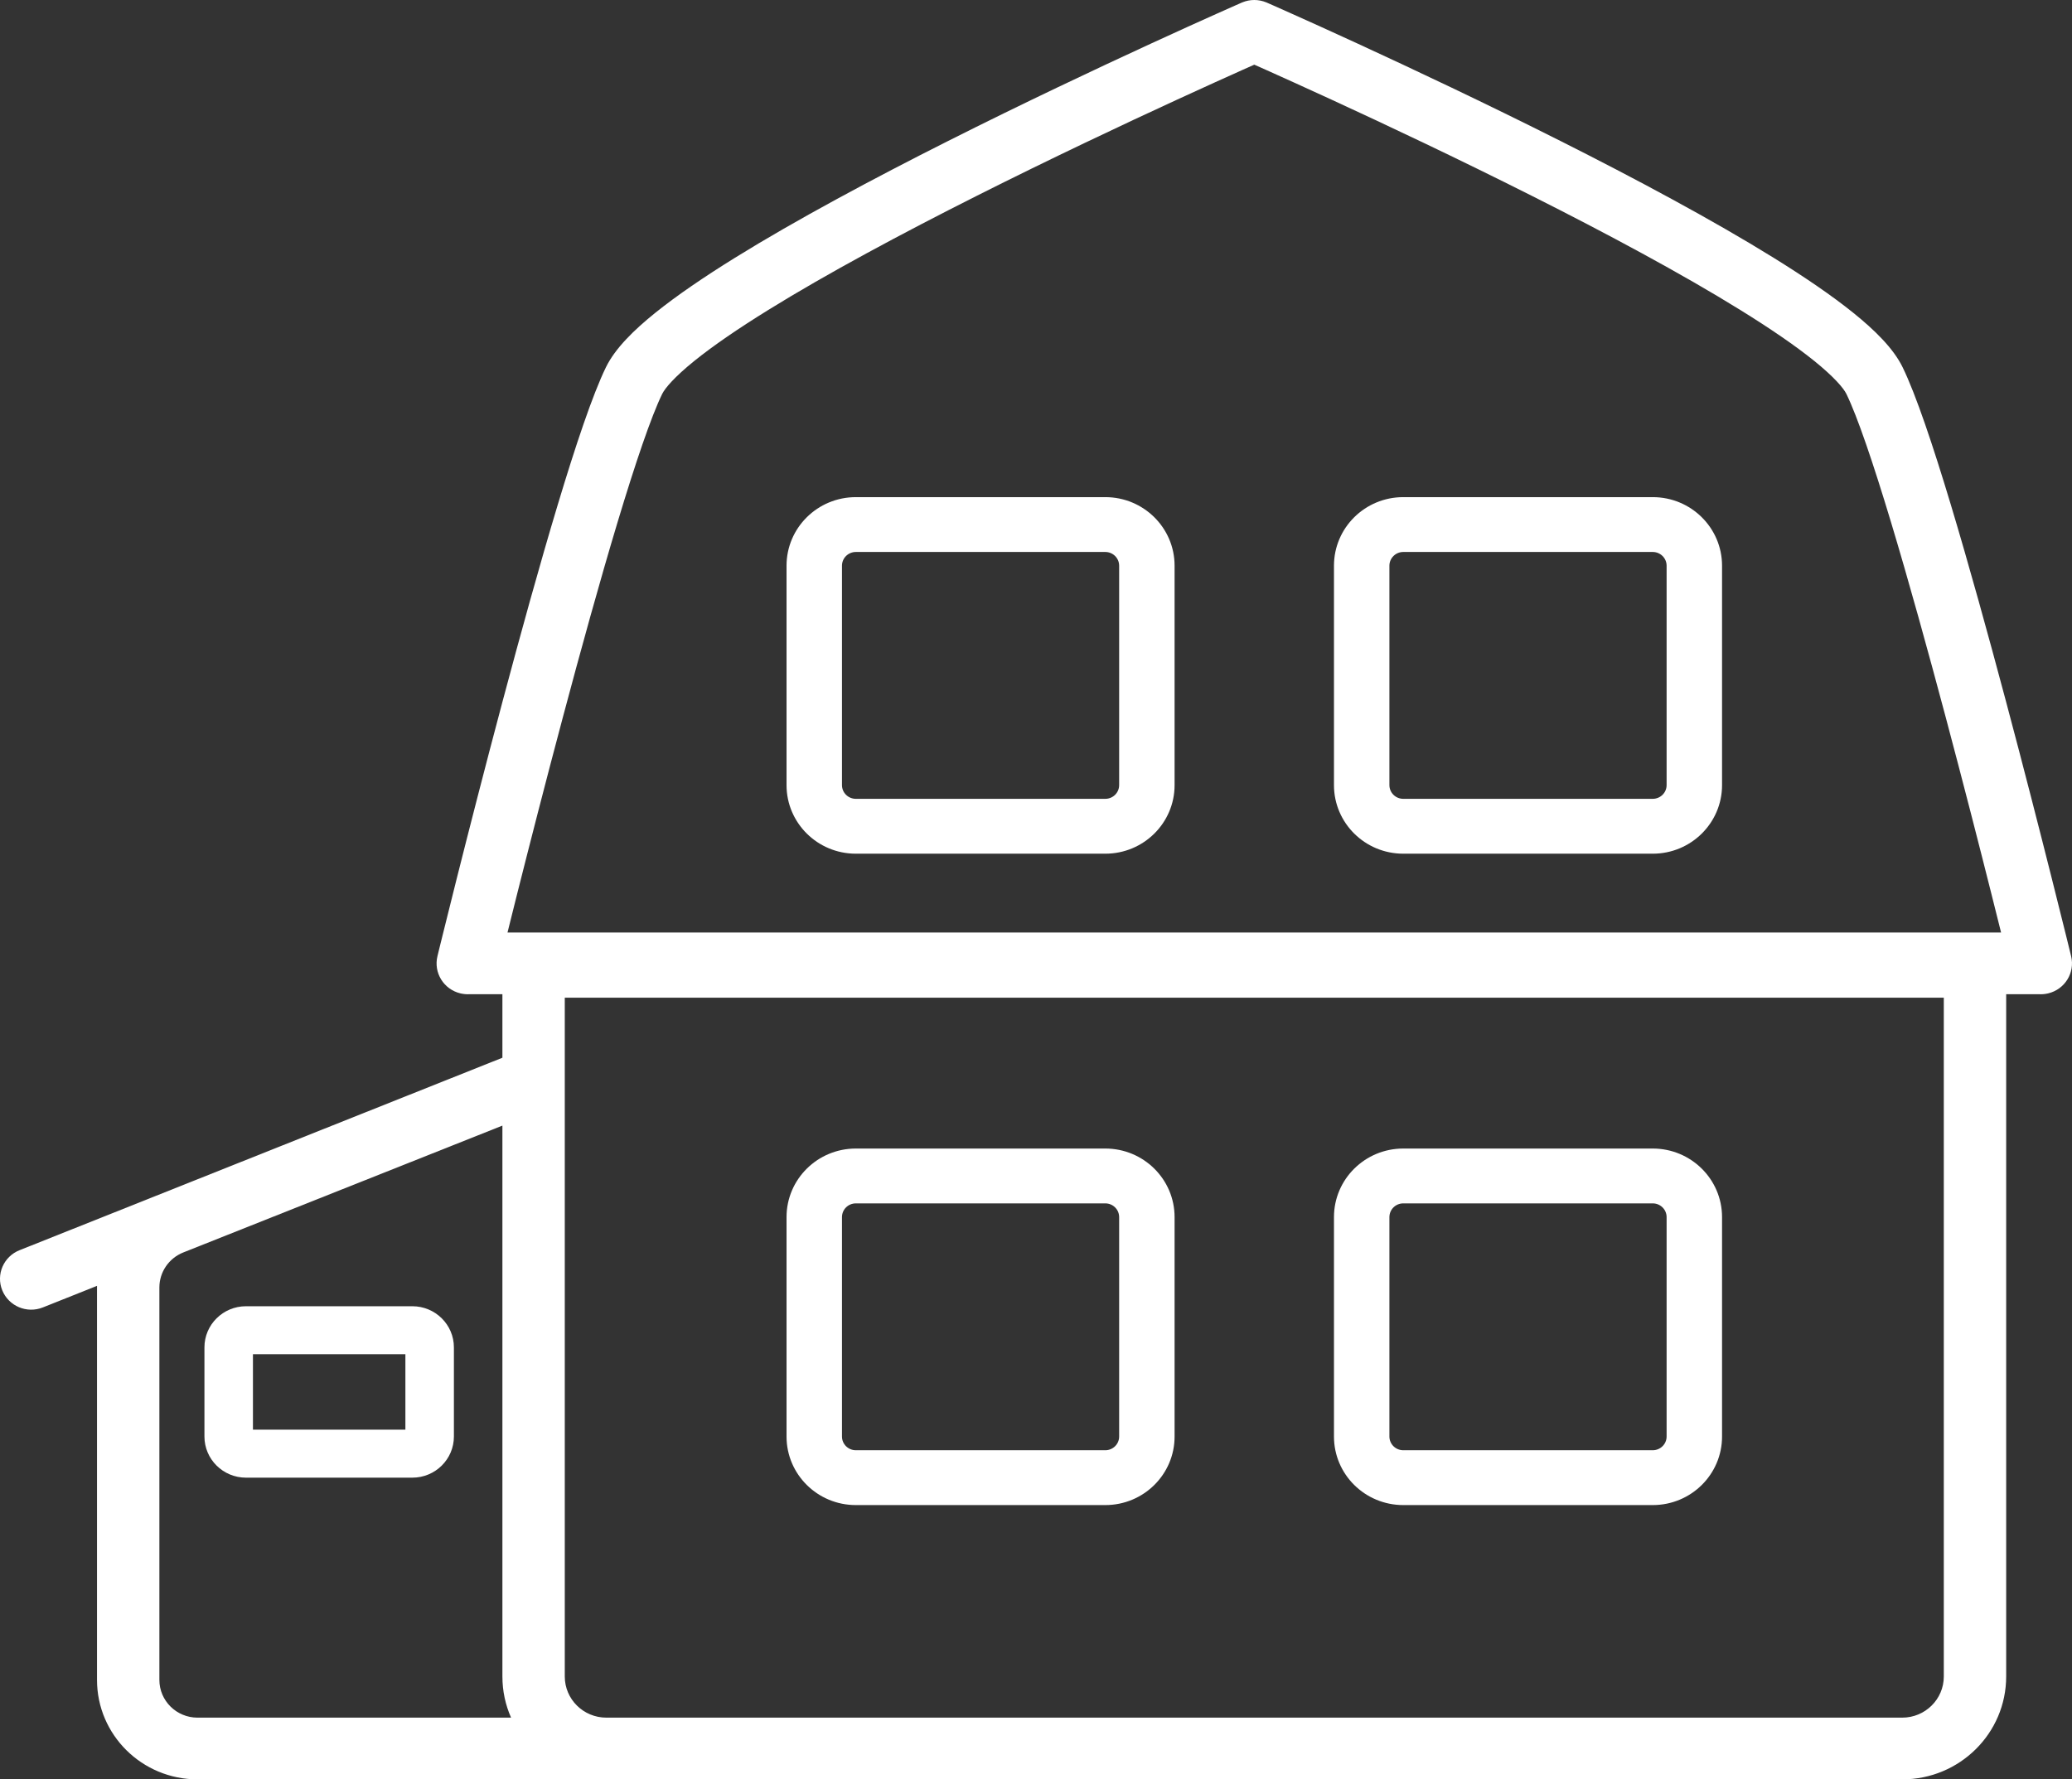
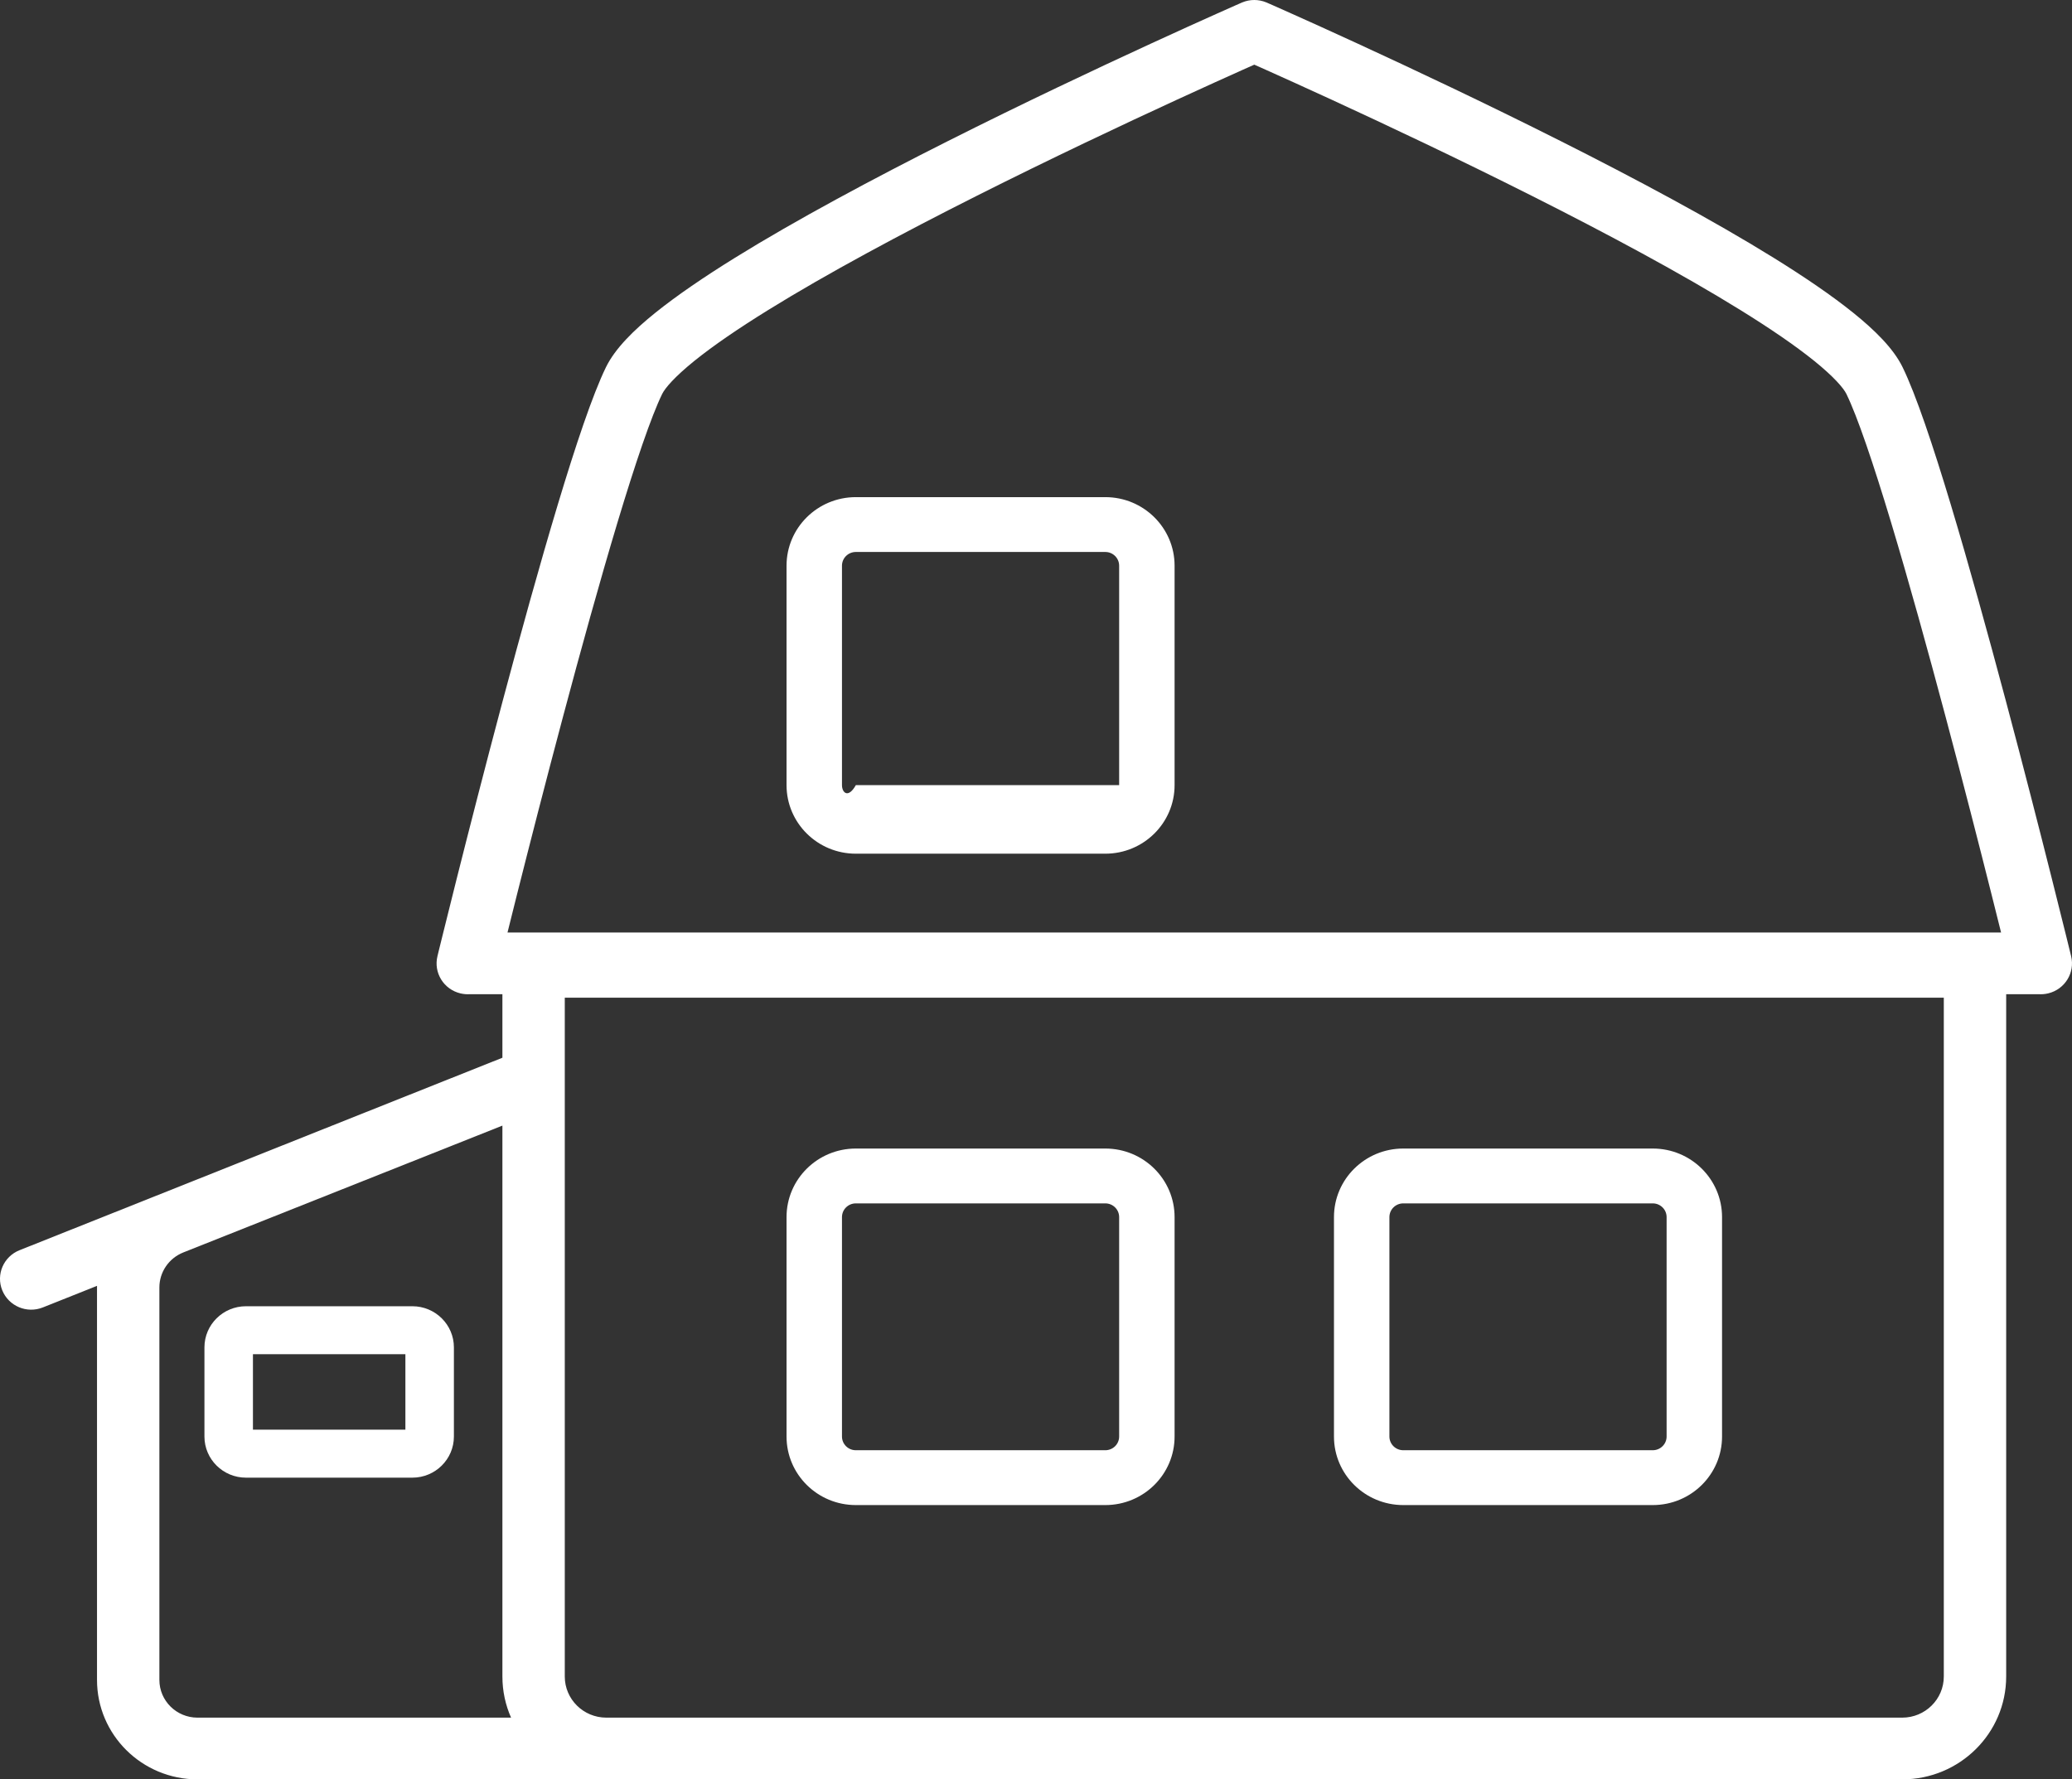
<svg xmlns="http://www.w3.org/2000/svg" width="78" height="67" viewBox="0 0 78 67" fill="none">
  <rect x="0" y="0" width="78" height="67" fill="#333333" stroke="none" />
  <path fill-rule="evenodd" clip-rule="evenodd" d="M50.217 45.829C50.217 44.403 51.385 43.247 52.826 43.247H62.217C63.658 43.247 64.826 44.403 64.826 45.829V54.091C64.826 55.517 63.658 56.672 62.217 56.672H52.826C51.385 56.672 50.217 55.517 50.217 54.091V45.829ZM52.826 45.312H62.217C62.505 45.312 62.739 45.543 62.739 45.829V54.091C62.739 54.376 62.505 54.607 62.217 54.607H52.826C52.538 54.607 52.304 54.376 52.304 54.091V45.829C52.304 45.543 52.538 45.312 52.826 45.312Z" fill="white" />
  <path fill-rule="evenodd" clip-rule="evenodd" d="M32.218 43.247C30.777 43.247 29.609 44.403 29.609 45.829V54.091C29.609 55.517 30.777 56.672 32.218 56.672H41.609C43.049 56.672 44.217 55.517 44.217 54.091V45.829C44.217 44.403 43.049 43.247 41.609 43.247H32.218ZM41.609 45.312H32.218C31.929 45.312 31.696 45.543 31.696 45.829V54.091C31.696 54.376 31.929 54.607 32.218 54.607H41.609C41.897 54.607 42.13 54.376 42.13 54.091V45.829C42.13 45.543 41.897 45.312 41.609 45.312Z" fill="white" />
  <path fill-rule="evenodd" clip-rule="evenodd" d="M7.696 50.734C7.696 49.879 8.397 49.185 9.261 49.185H15.522C16.386 49.185 17.087 49.879 17.087 50.734V54.091C17.087 54.946 16.386 55.64 15.522 55.64H9.261C8.397 55.64 7.696 54.946 7.696 54.091V50.734ZM9.522 53.832V50.992H15.261V53.832H9.522Z" fill="white" />
-   <path fill-rule="evenodd" clip-rule="evenodd" d="M29.609 21.301C29.609 19.875 30.777 18.719 32.218 18.719H41.609C43.049 18.719 44.217 19.875 44.217 21.301V29.563C44.217 30.989 43.049 32.145 41.609 32.145H32.218C30.777 32.145 29.609 30.989 29.609 29.563V21.301ZM32.218 20.784H41.609C41.897 20.784 42.13 21.016 42.13 21.301V29.563C42.13 29.848 41.897 30.079 41.609 30.079H32.218C31.929 30.079 31.696 29.848 31.696 29.563V21.301C31.696 21.016 31.929 20.784 32.218 20.784Z" fill="white" />
-   <path fill-rule="evenodd" clip-rule="evenodd" d="M52.826 18.719C51.385 18.719 50.217 19.875 50.217 21.301V29.563C50.217 30.989 51.385 32.145 52.826 32.145H62.217C63.658 32.145 64.826 30.989 64.826 29.563V21.301C64.826 19.875 63.658 18.719 62.217 18.719H52.826ZM62.217 20.784H52.826C52.538 20.784 52.304 21.016 52.304 21.301V29.563C52.304 29.848 52.538 30.079 52.826 30.079H62.217C62.505 30.079 62.739 29.848 62.739 29.563V21.301C62.739 21.016 62.505 20.784 62.217 20.784Z" fill="white" />
+   <path fill-rule="evenodd" clip-rule="evenodd" d="M29.609 21.301C29.609 19.875 30.777 18.719 32.218 18.719H41.609C43.049 18.719 44.217 19.875 44.217 21.301V29.563C44.217 30.989 43.049 32.145 41.609 32.145H32.218C30.777 32.145 29.609 30.989 29.609 29.563V21.301ZM32.218 20.784H41.609C41.897 20.784 42.13 21.016 42.13 21.301V29.563H32.218C31.929 30.079 31.696 29.848 31.696 29.563V21.301C31.696 21.016 31.929 20.784 32.218 20.784Z" fill="white" />
  <path fill-rule="evenodd" clip-rule="evenodd" d="M47.698 0.102C47.688 0.098 47.679 0.094 47.669 0.09C47.522 0.029 47.368 -8.09186e-05 47.217 1.70439e-07C47.066 -8.09473e-05 46.913 0.029 46.766 0.09C46.756 0.094 46.746 0.098 46.737 0.102L46.679 0.128C46.637 0.146 46.576 0.173 46.496 0.208C46.337 0.279 46.103 0.383 45.805 0.516C45.21 0.782 44.358 1.167 43.331 1.64C41.277 2.585 38.517 3.886 35.696 5.306C32.88 6.724 29.983 8.271 27.665 9.708C26.508 10.426 25.472 11.13 24.655 11.789C23.877 12.417 23.161 13.11 22.812 13.825C22.308 14.858 21.664 16.788 20.996 19.006C20.318 21.256 19.589 23.896 18.919 26.41C18.249 28.926 17.636 31.324 17.191 33.092C16.969 33.977 16.788 34.704 16.663 35.21C16.6 35.463 16.551 35.661 16.518 35.796L16.468 36.003C16.468 36.003 16.468 36.003 16.59 36.032L16.468 36.003C16.316 36.627 16.703 37.255 17.334 37.405C17.456 37.434 17.578 37.443 17.697 37.435C17.711 37.435 17.725 37.435 17.739 37.435H18.913V39.828L0.736 47.075C0.134 47.314 -0.157 47.991 0.085 48.586C0.328 49.182 1.011 49.47 1.613 49.23L3.653 48.417C3.653 48.437 3.652 48.457 3.652 48.477V63.256C3.652 65.324 5.346 67 7.435 67H71.609C73.77 67 75.522 65.266 75.522 63.127V37.435H76.695C76.704 37.435 76.714 37.435 76.723 37.435C76.728 37.435 76.733 37.435 76.738 37.435C76.857 37.443 76.979 37.434 77.101 37.405C77.731 37.255 78.119 36.627 77.967 36.003L77.844 36.033C77.967 36.003 77.967 36.003 77.967 36.003L77.967 36.002L77.966 36L77.916 35.796C77.883 35.661 77.835 35.463 77.772 35.21C77.647 34.704 77.466 33.977 77.243 33.092C76.798 31.324 76.186 28.926 75.515 26.41C74.845 23.896 74.116 21.256 73.439 19.006C72.771 16.788 72.126 14.858 71.622 13.825C71.273 13.11 70.557 12.417 69.779 11.789C68.963 11.13 67.927 10.426 66.77 9.708C64.452 8.271 61.555 6.724 58.739 5.306C55.918 3.886 53.157 2.585 51.104 1.64C50.076 1.167 49.225 0.782 48.629 0.516C48.332 0.383 48.098 0.279 47.939 0.208C47.859 0.173 47.798 0.146 47.756 0.128L47.698 0.102ZM21.261 40.638C21.261 40.656 21.261 40.673 21.261 40.691V63.127C21.261 63.983 21.962 64.676 22.826 64.676H71.609C72.473 64.676 73.174 63.983 73.174 63.127V37.567H21.261V40.638ZM6.9 47.16L18.913 42.384V63.127C18.913 63.678 19.029 64.202 19.239 64.676H7.435C6.643 64.676 6 64.04 6 63.256V48.477C6 47.898 6.357 47.376 6.9 47.16ZM74.965 33.654C75.105 34.207 75.227 34.698 75.33 35.112H19.105C19.207 34.698 19.33 34.207 19.469 33.654C19.913 31.892 20.523 29.505 21.19 27.003C21.857 24.499 22.579 21.886 23.246 19.67C23.923 17.422 24.518 15.673 24.927 14.835C25.035 14.614 25.391 14.194 26.139 13.589C26.849 13.016 27.794 12.37 28.911 11.678C31.142 10.295 33.968 8.784 36.761 7.378C39.549 5.974 42.283 4.685 44.321 3.747C45.34 3.278 46.184 2.897 46.773 2.633C46.943 2.557 47.092 2.49 47.217 2.435C47.343 2.49 47.492 2.557 47.662 2.633C48.251 2.897 49.095 3.278 50.114 3.747C52.152 4.685 54.886 5.974 57.674 7.378C60.467 8.784 63.292 10.295 65.523 11.678C66.64 12.37 67.585 13.016 68.296 13.589C69.044 14.194 69.4 14.614 69.508 14.835C69.917 15.673 70.512 17.422 71.189 19.67C71.856 21.886 72.578 24.499 73.245 27.003C73.912 29.505 74.522 31.892 74.965 33.654Z" fill="white" />
</svg>